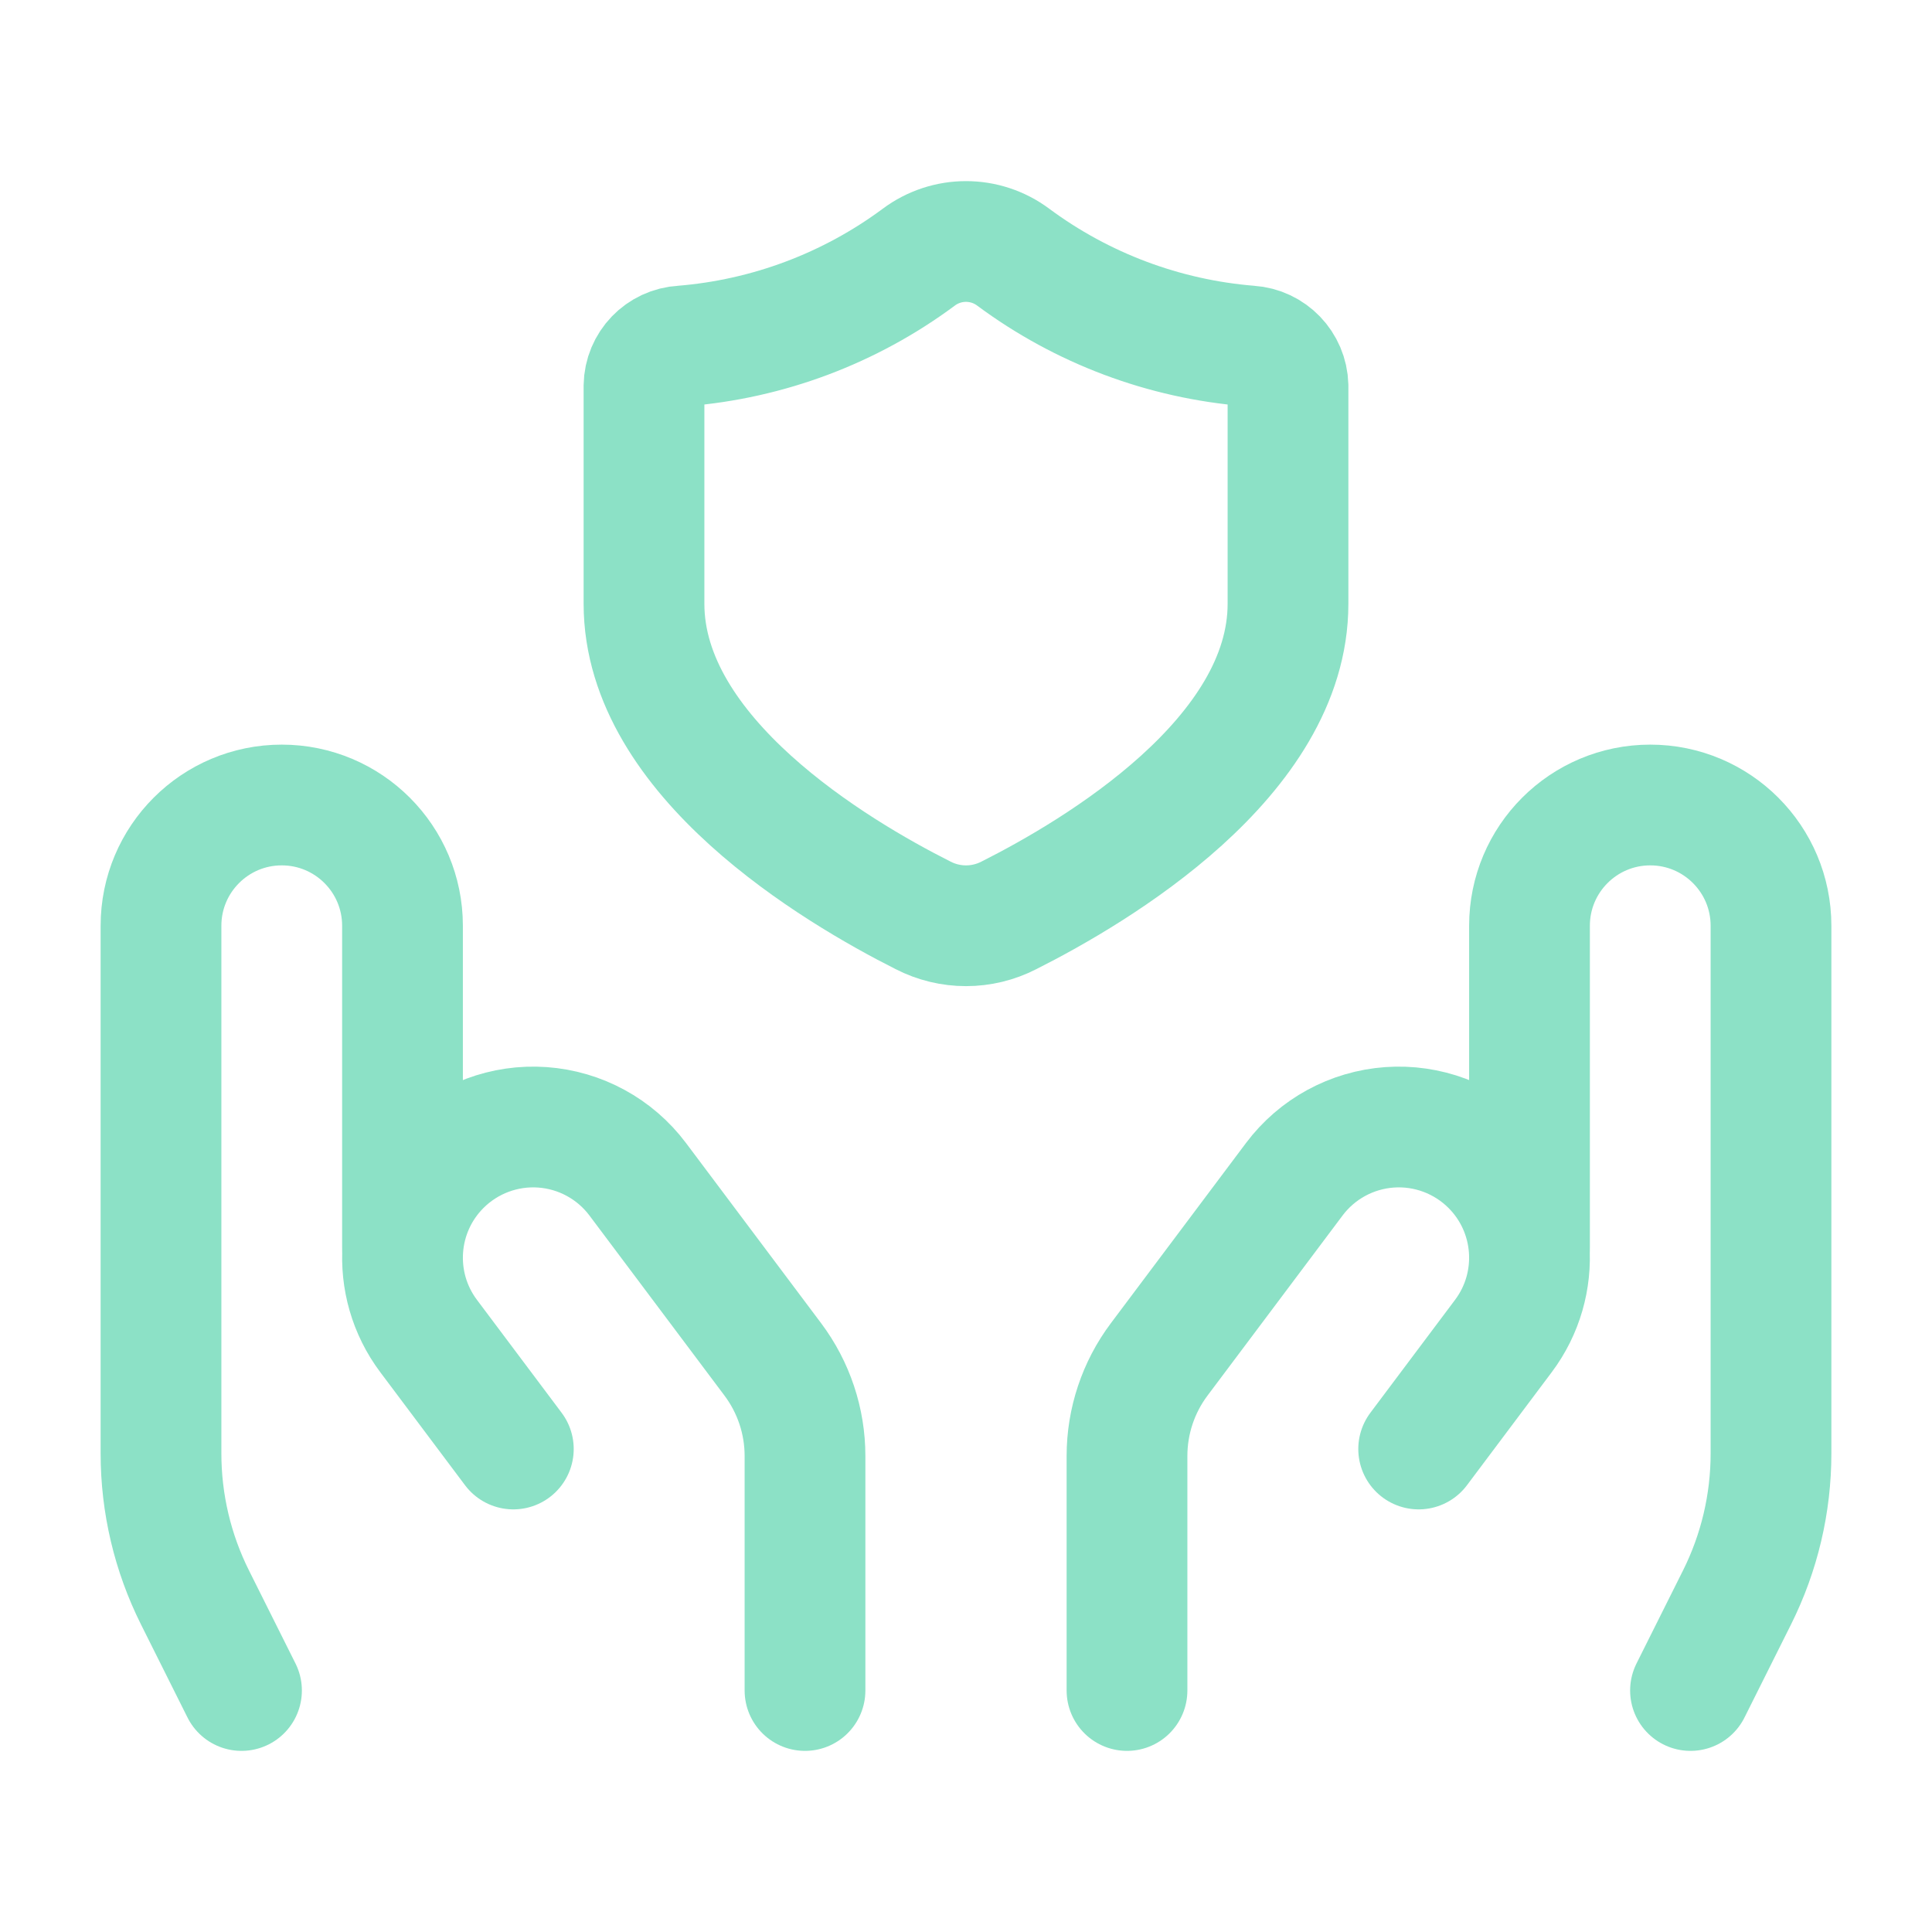
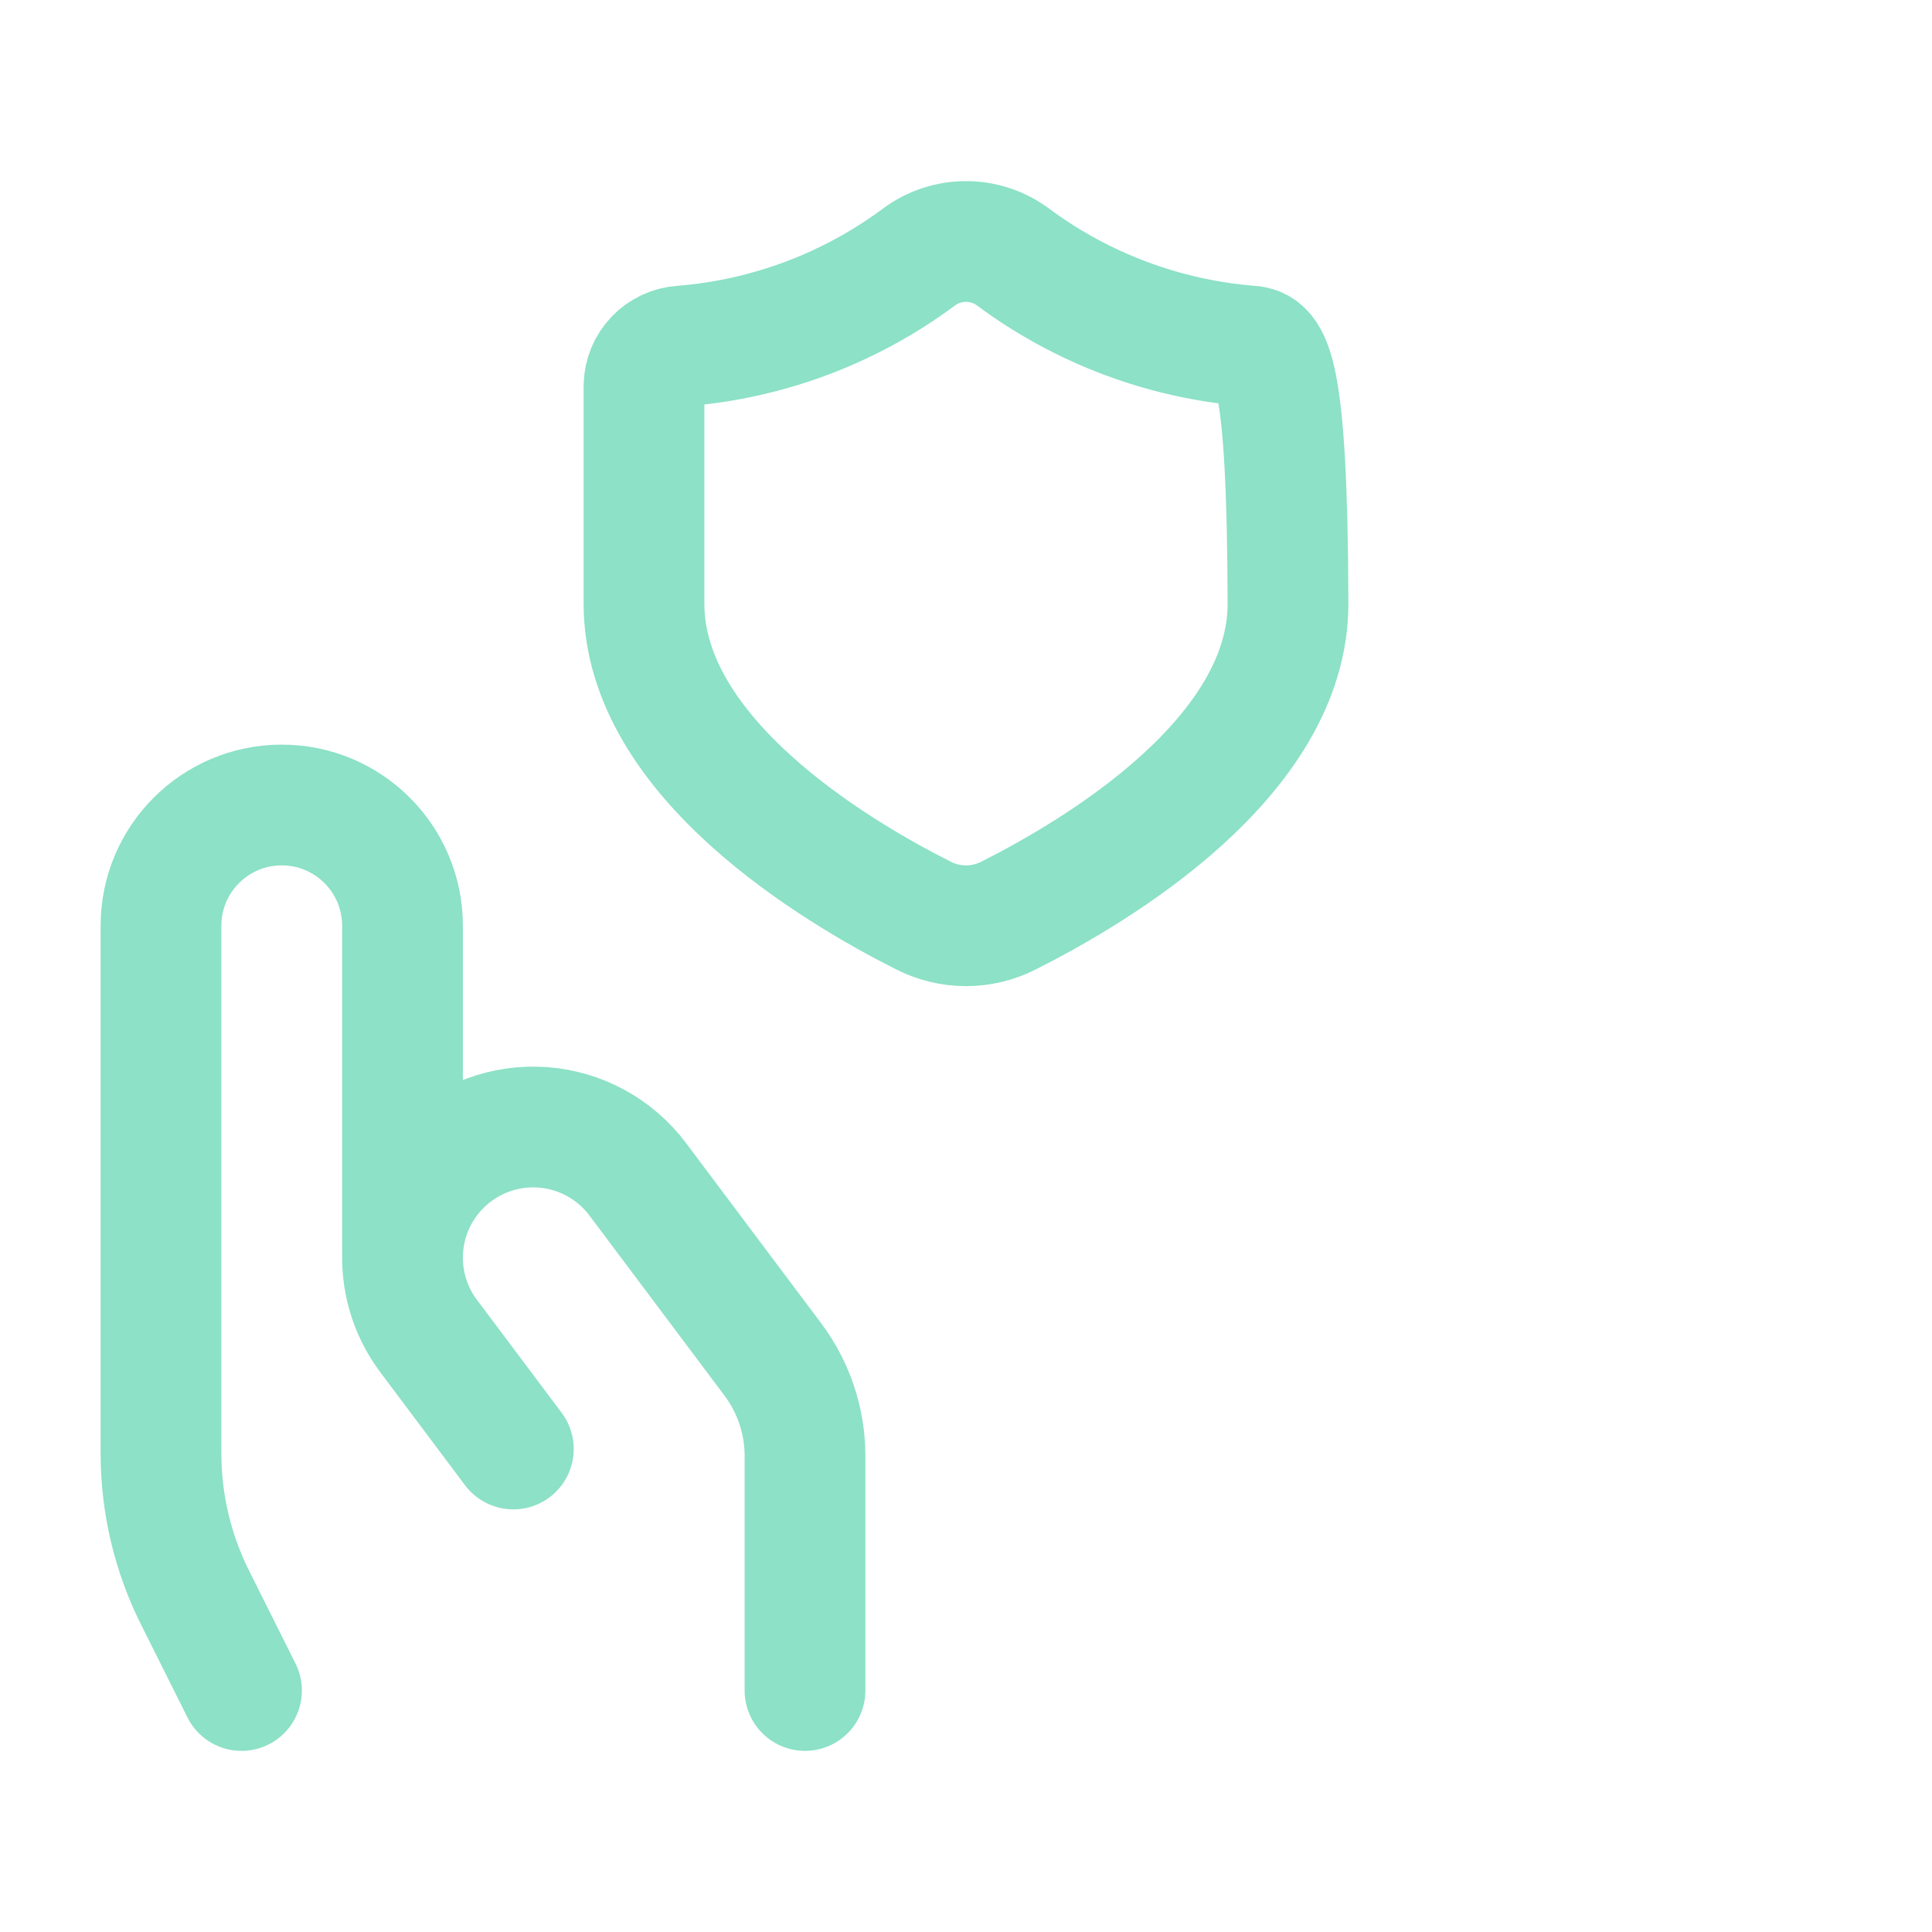
<svg xmlns="http://www.w3.org/2000/svg" width="60" height="60" viewBox="0 0 60 60" fill="none">
-   <path d="M52.5 52.5L53.945 49.61C54.639 48.222 55 46.691 55 45.139V28.75C55 26.679 53.321 25 51.25 25V25C49.179 25 47.5 26.679 47.5 28.75V38.75" stroke="#8CE1C6" stroke-width="3.75" stroke-linecap="round" stroke-linejoin="round" />
-   <path fill-rule="evenodd" clip-rule="evenodd" d="M20 18.75C20 23.514 25.937 27.052 28.667 28.427C29.503 28.858 30.497 28.858 31.333 28.427C34.063 27.052 40 23.521 40 18.75V11.983C39.982 11.324 39.466 10.788 38.809 10.745C36.152 10.531 33.609 9.576 31.468 7.988C30.597 7.337 29.403 7.337 28.532 7.988C26.392 9.576 23.848 10.531 21.191 10.745C20.53 10.78 20.01 11.321 20 11.983L20 18.75Z" stroke="#8CE1C6" stroke-width="3.75" stroke-linecap="round" stroke-linejoin="round" />
-   <path d="M35 52.5V45.217C35 44.135 35.351 43.082 36 42.217L40.195 36.623C40.901 35.682 41.98 35.094 43.154 35.01C44.327 34.927 45.479 35.357 46.311 36.189V36.189C47.739 37.617 47.9 39.878 46.688 41.493L44.058 45" stroke="#8CE1C6" stroke-width="3.75" stroke-linecap="round" stroke-linejoin="round" />
+   <path fill-rule="evenodd" clip-rule="evenodd" d="M20 18.75C20 23.514 25.937 27.052 28.667 28.427C29.503 28.858 30.497 28.858 31.333 28.427C34.063 27.052 40 23.521 40 18.75C39.982 11.324 39.466 10.788 38.809 10.745C36.152 10.531 33.609 9.576 31.468 7.988C30.597 7.337 29.403 7.337 28.532 7.988C26.392 9.576 23.848 10.531 21.191 10.745C20.53 10.78 20.01 11.321 20 11.983L20 18.75Z" stroke="#8CE1C6" stroke-width="3.75" stroke-linecap="round" stroke-linejoin="round" />
  <path d="M7.5 52.5L6.055 49.61C5.361 48.222 5 46.691 5 45.139V28.75C5 26.679 6.679 25 8.75 25V25C10.821 25 12.5 26.679 12.5 28.75V38.75" stroke="#8CE1C6" stroke-width="3.75" stroke-linecap="round" stroke-linejoin="round" />
  <path d="M25 52.5V45.217C25 44.135 24.649 43.082 24 42.217L19.805 36.623C19.099 35.682 18.02 35.094 16.846 35.01C15.673 34.927 14.521 35.357 13.689 36.189V36.189C12.261 37.617 12.1 39.878 13.312 41.493L15.942 45" stroke="#8CE1C6" stroke-width="3.75" stroke-linecap="round" stroke-linejoin="round" />
</svg>